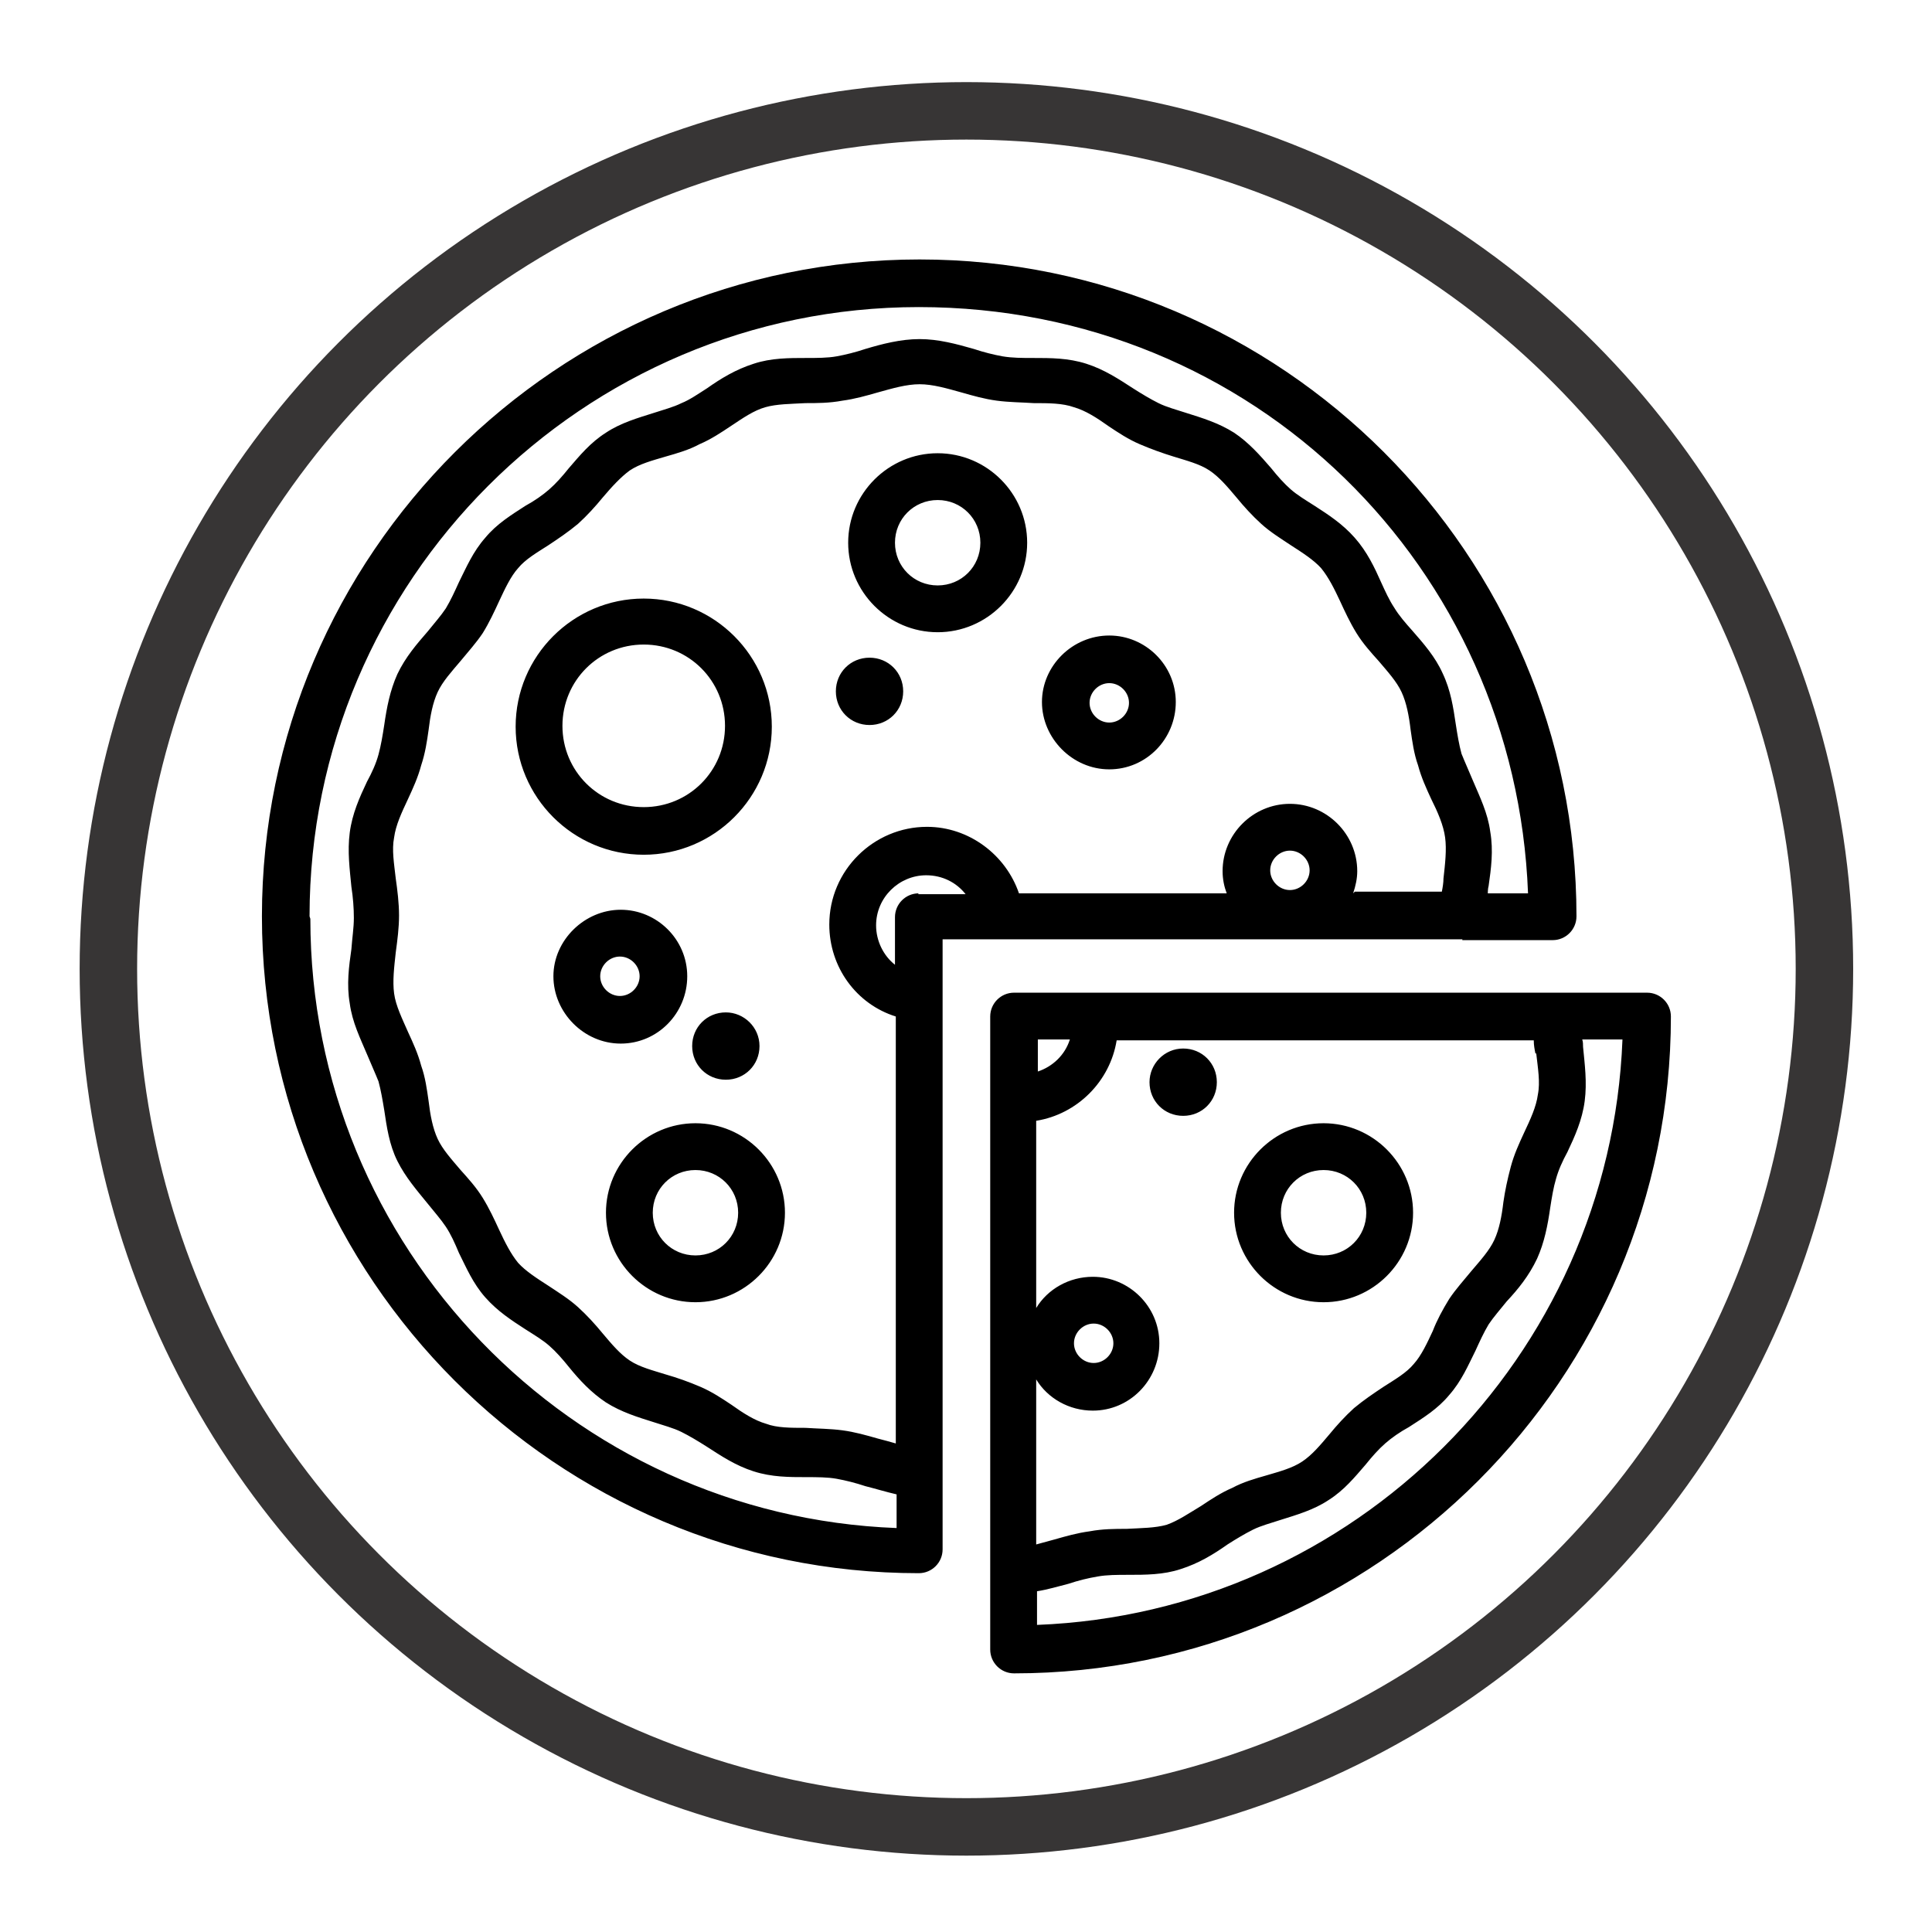
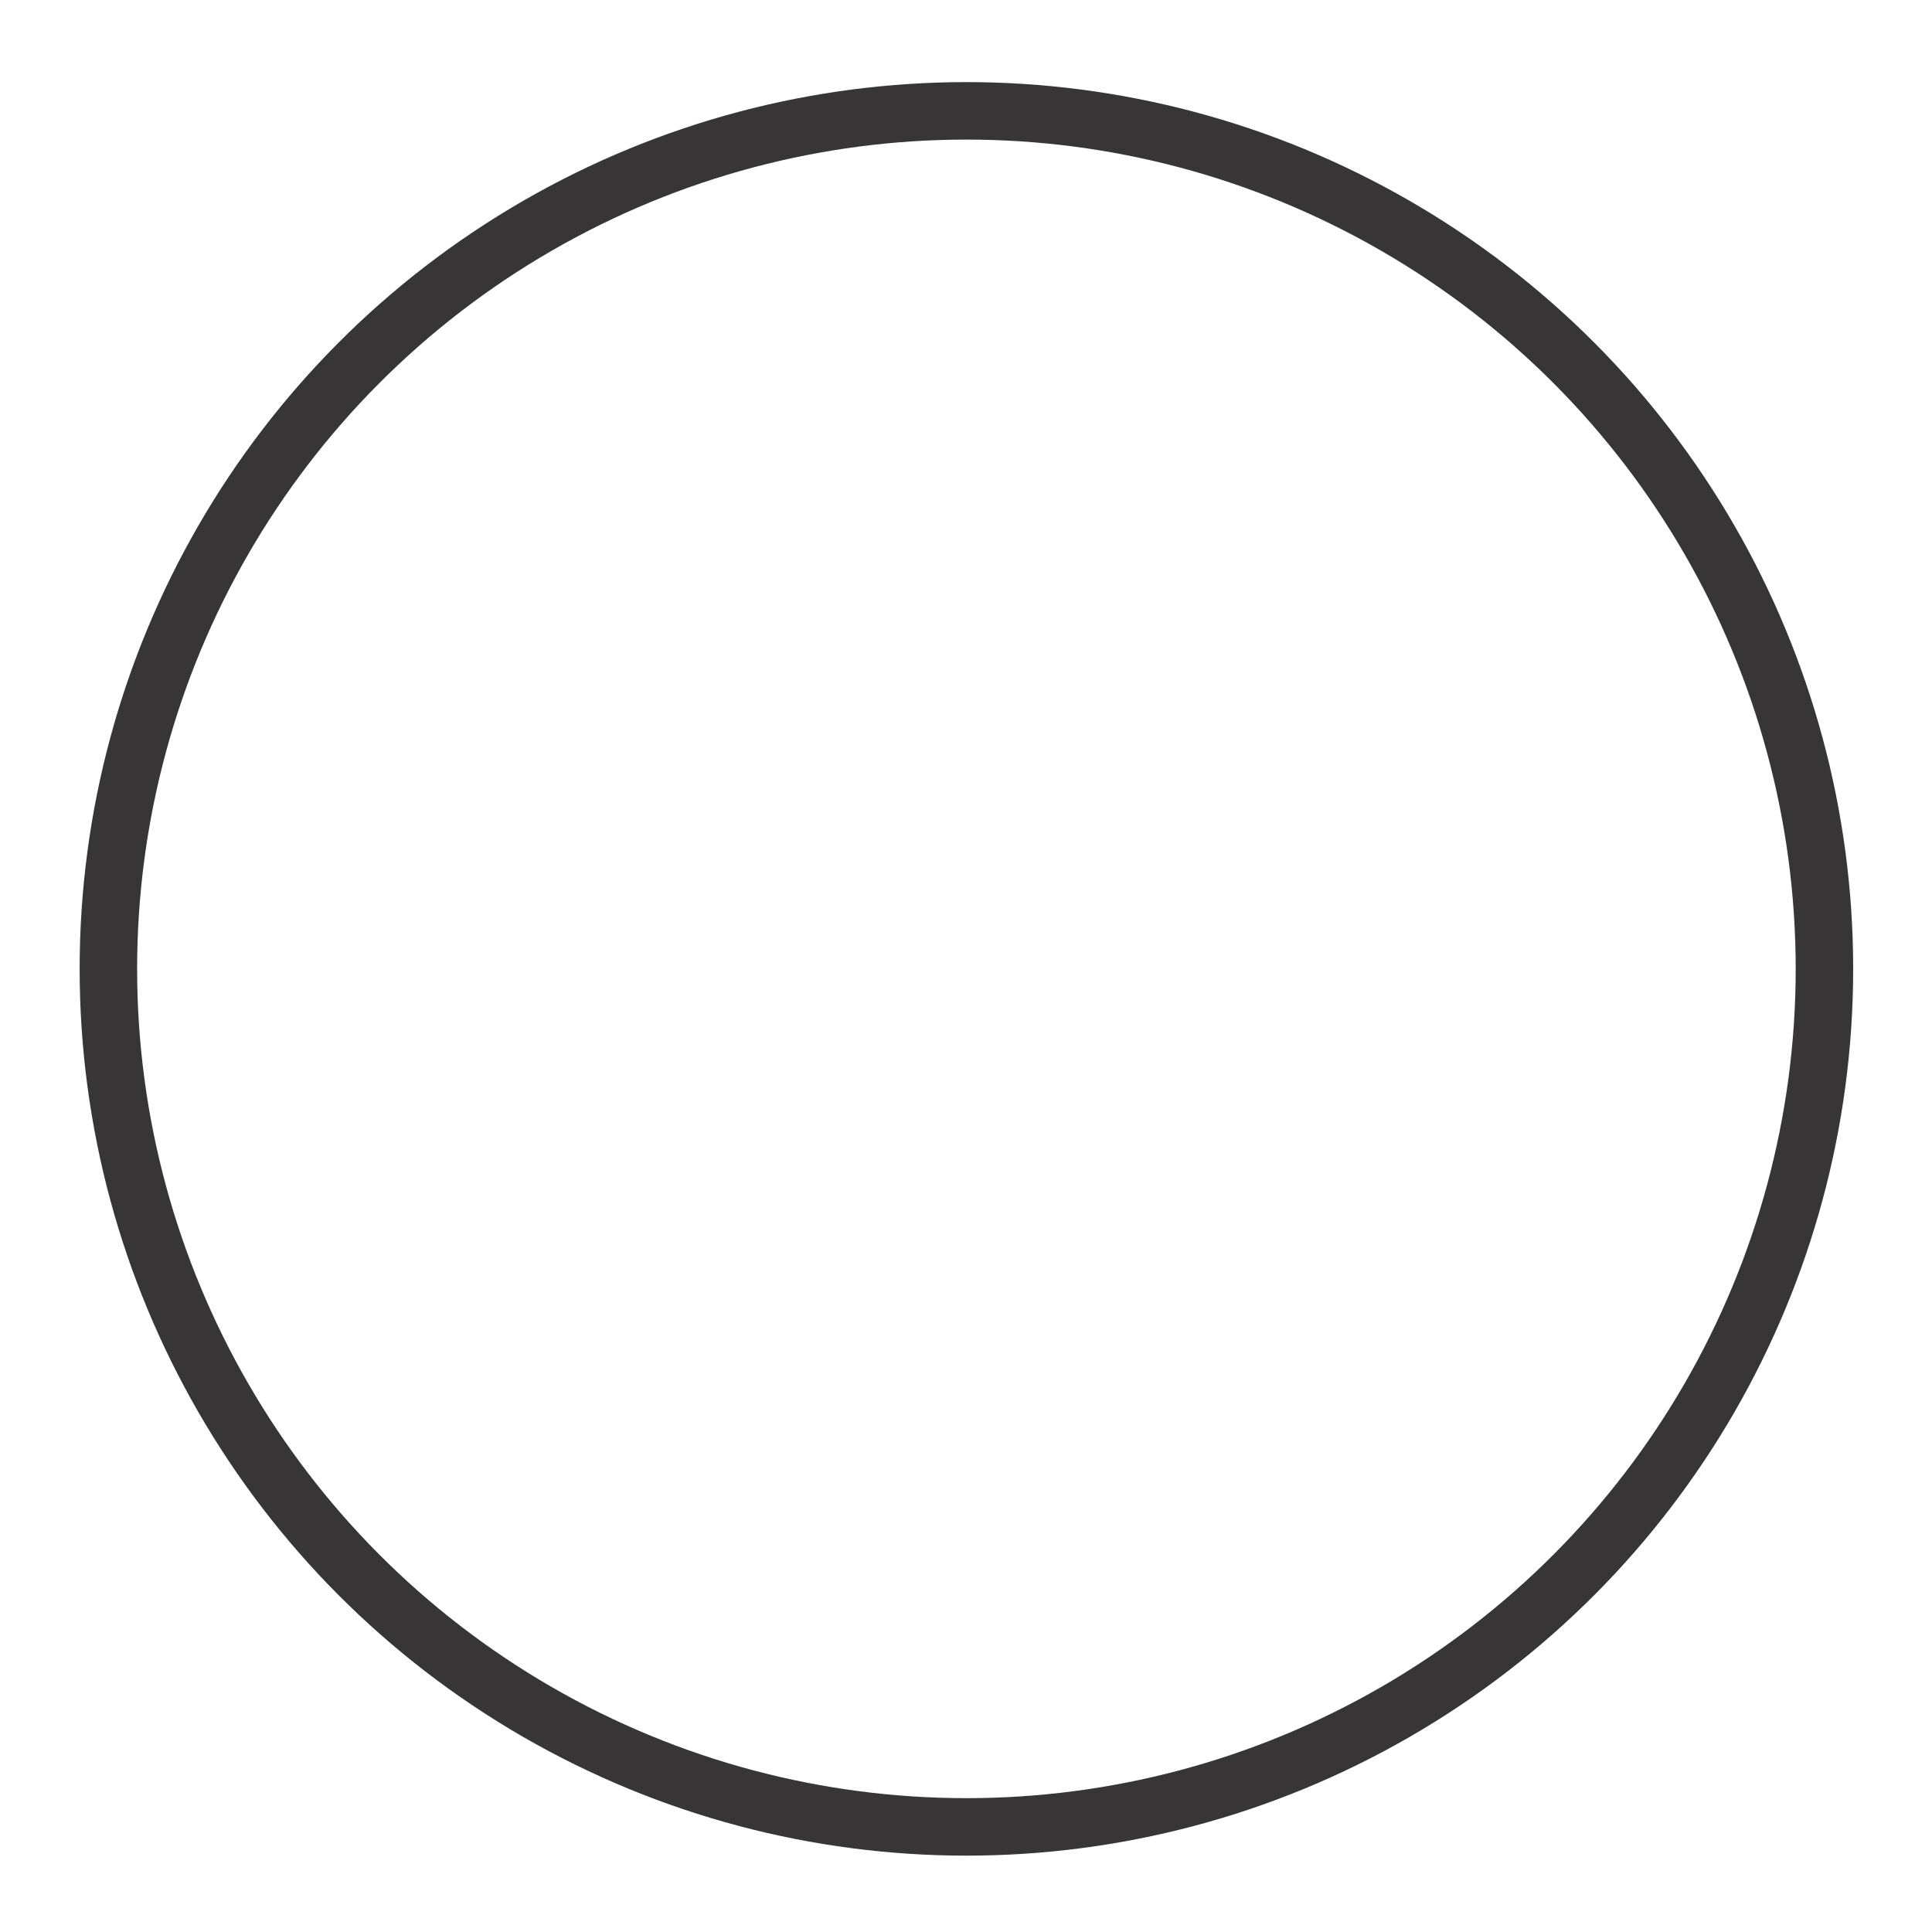
<svg xmlns="http://www.w3.org/2000/svg" id="Layer_2" data-name="Layer 2" viewBox="0 0 23.53 23.53">
  <defs>
    <style>
      .cls-1, .cls-2 {
        fill: none;
      }

      .cls-3 {
        clip-path: url(#clippath-1);
      }

      .cls-4 {
        fill-rule: evenodd;
      }

      .cls-2 {
        stroke: #373535;
        stroke-width: .7px;
      }

      .cls-5 {
        clip-path: url(#clippath);
      }
    </style>
    <clipPath id="clippath">
      <rect class="cls-1" width="23.53" height="23.53" />
    </clipPath>
    <clipPath id="clippath-1">
-       <rect class="cls-1" width="23.53" height="23.53" />
-     </clipPath>
+       </clipPath>
  </defs>
  <g id="Layer_1-2" data-name="Layer 1">
    <g>
      <g class="cls-5">
        <circle class="cls-2" cx="11.77" cy="11.8" r="10.45" />
      </g>
      <g class="cls-3">
        <path class="cls-4" d="M14,13.18c0-.22.18-.41.41-.41s.41.18.41.41-.18.41-.41.41-.41-.18-.41-.41M16.12,14.25c.29,0,.52.23.52.52s-.23.52-.52.52-.52-.23-.52-.52.23-.52.52-.52M16.12,15.86c.6,0,1.09-.49,1.09-1.09s-.49-1.09-1.09-1.09-1.09.49-1.09,1.09.49,1.09,1.09,1.09M11,8.42c0,.23-.18.41-.41.41s-.41-.18-.41-.41.18-.41.41-.41.41.18.41.41M8.84,12.33c.22,0,.41.18.41.41s-.18.41-.41.41-.41-.18-.41-.41.18-.41.41-.41M13.51,8.8c-.13,0-.24-.11-.24-.24s.11-.24.24-.24.24.11.24.24-.11.24-.24.24M13.51,7.74c-.45,0-.82.37-.82.81s.37.82.82.82.81-.37.81-.82-.37-.81-.81-.81M11.42,7.13c-.29,0-.52-.23-.52-.52s.23-.52.52-.52.52.23.52.52-.23.52-.52.52M11.42,5.52c-.6,0-1.09.49-1.09,1.09s.49,1.09,1.09,1.09,1.09-.49,1.09-1.09-.49-1.09-1.09-1.09M7.31,11.89c0-.13.11-.24.24-.24s.24.11.24.24-.11.24-.24.24-.24-.11-.24-.24M8.37,11.89c0-.45-.37-.81-.81-.81s-.82.37-.82.81.37.82.82.82.81-.37.81-.82M7.84,7.85c.55,0,.99.44.99.99s-.44.99-.99.99-.99-.44-.99-.99.44-.99.99-.99M7.84,10.41c.86,0,1.56-.7,1.56-1.56s-.7-1.56-1.56-1.56-1.56.7-1.56,1.56.7,1.56,1.56,1.56M8.47,15.29c-.29,0-.52-.23-.52-.52s.23-.52.52-.52.52.23.52.52-.23.52-.52.52M8.47,13.68c-.6,0-1.09.49-1.09,1.09s.49,1.09,1.09,1.09,1.09-.49,1.09-1.09-.49-1.09-1.09-1.09M11.19,10.88c-.16,0-.29.13-.29.29v.58c-.14-.11-.23-.29-.23-.48,0-.34.28-.61.61-.61.2,0,.37.09.48.23h-.58ZM3.77,11.16c0-4.09,3.33-7.42,7.42-7.42s7.27,3.18,7.42,7.14h-.49s0-.06.01-.09c.03-.21.06-.43.02-.66-.03-.23-.13-.43-.21-.62-.05-.12-.1-.23-.14-.33-.03-.11-.05-.23-.07-.36-.03-.2-.06-.41-.16-.62-.09-.2-.23-.36-.37-.52-.08-.09-.16-.18-.22-.28-.06-.09-.11-.2-.16-.31-.08-.18-.17-.37-.32-.54-.15-.17-.32-.28-.49-.39-.11-.07-.21-.13-.29-.2-.08-.07-.16-.16-.24-.26-.13-.15-.27-.31-.45-.43-.19-.12-.39-.18-.58-.24-.12-.04-.24-.07-.34-.12-.1-.05-.2-.11-.31-.18-.17-.11-.35-.23-.57-.3-.22-.07-.43-.07-.65-.07-.13,0-.25,0-.37-.02-.11-.02-.23-.05-.35-.09-.21-.06-.43-.12-.66-.12s-.46.06-.66.12c-.12.04-.24.07-.35.09-.11.02-.24.02-.37.02-.21,0-.43,0-.64.07-.22.07-.4.18-.57.3-.11.07-.21.14-.31.18-.1.05-.22.08-.34.12-.19.06-.4.12-.58.24-.19.12-.32.28-.45.43-.08.1-.16.19-.24.26-.08.07-.18.14-.29.2-.17.11-.35.22-.49.39-.15.17-.23.36-.32.54-.05.11-.1.22-.16.32-.06.09-.14.18-.22.28-.13.15-.27.31-.37.52-.09.2-.13.41-.16.62-.02.13-.04.25-.07.36-.03.11-.08.22-.14.33-.09.19-.18.39-.21.62-.03.23,0,.45.02.66.02.13.03.26.03.38s-.02.24-.03.38c-.03.21-.06.43-.02.66.03.23.13.43.21.62.05.12.1.23.14.33.03.11.05.23.07.35.03.2.06.42.16.62.1.2.24.36.37.52.08.1.16.19.22.28.06.09.11.2.16.32.09.18.17.37.32.54.15.17.32.28.49.39.11.07.21.13.29.2.08.07.16.16.24.26.13.16.27.31.45.43.19.12.39.18.58.24.12.04.24.07.34.12.1.05.2.11.31.18.17.11.35.23.57.3.22.07.43.07.64.07.13,0,.26,0,.37.02.11.02.23.05.35.09.12.03.25.07.38.1v.41c-3.96-.15-7.14-3.42-7.14-7.42h0ZM16.48,10.88c.03-.09.05-.18.05-.27,0-.45-.37-.82-.82-.82s-.82.37-.82.82c0,.1.02.19.05.27h-2.53c-.16-.47-.61-.81-1.12-.81-.65,0-1.19.53-1.19,1.19,0,.52.33.97.81,1.12v5.2c-.07-.02-.14-.04-.22-.06-.14-.04-.28-.08-.43-.1-.15-.02-.3-.02-.45-.03-.18,0-.35,0-.48-.05-.14-.04-.28-.13-.42-.23-.12-.08-.24-.16-.38-.22-.14-.06-.28-.11-.42-.15-.16-.05-.32-.09-.44-.17-.12-.08-.22-.2-.33-.33-.09-.11-.19-.22-.3-.32-.11-.1-.24-.18-.36-.26-.14-.09-.28-.18-.37-.28-.09-.11-.16-.25-.23-.4-.06-.13-.12-.26-.2-.39-.08-.13-.18-.24-.27-.34-.11-.13-.22-.25-.28-.38-.06-.13-.09-.29-.11-.46-.02-.14-.04-.29-.09-.43-.04-.15-.1-.28-.16-.41-.07-.16-.15-.32-.17-.47-.02-.15,0-.32.02-.5.02-.15.04-.3.04-.45s-.02-.31-.04-.45c-.02-.18-.05-.35-.02-.5.02-.15.09-.3.17-.47.06-.13.12-.26.16-.41.05-.15.07-.29.09-.43.02-.17.05-.33.11-.46.06-.13.17-.25.28-.38.09-.11.19-.22.27-.34.08-.13.14-.26.2-.39.07-.15.14-.3.23-.4.09-.11.23-.19.37-.28.12-.08.24-.16.36-.26.11-.1.21-.21.3-.32.11-.13.22-.25.33-.33.12-.08.27-.12.44-.17.14-.04.28-.08.41-.15.14-.06.26-.14.38-.22.15-.1.28-.19.42-.23.14-.04.31-.04.49-.05.14,0,.29,0,.45-.03.15-.02.29-.06.43-.1.18-.05.35-.1.51-.1s.33.05.51.1c.14.04.28.08.43.1.15.02.3.02.45.03.18,0,.35,0,.49.05.14.04.28.13.42.23.12.08.24.16.38.22.14.06.28.11.41.15.16.05.32.09.44.17.12.08.22.2.33.33.09.11.19.22.3.32.11.1.24.18.36.26.14.09.28.18.37.28.09.11.16.25.23.4.06.13.12.26.2.39.08.13.18.24.27.34.11.13.22.25.28.38.06.13.09.29.11.46.02.14.04.29.09.43.04.15.1.28.16.41.08.16.15.32.17.47.02.15,0,.32-.02.5,0,.05-.01.11-.02.16h-1.06,0ZM15.47,10.6c0-.13.11-.24.24-.24s.24.11.24.24-.11.24-.24.24-.24-.11-.24-.24M17.81,11.45h1.1c.16,0,.29-.13.29-.29,0-4.41-3.59-8-8-8S3.19,6.75,3.19,11.16s3.59,8,8,8c.16,0,.29-.13.29-.29v-7.43h6.33ZM12.63,19.79v-.41c.13-.02.26-.06.38-.09.12-.04.24-.07.36-.09.11-.02.24-.02.37-.02.21,0,.43,0,.64-.07.22-.07.4-.18.57-.3.11-.07.21-.13.31-.18.1-.05.22-.08.34-.12.19-.06.4-.12.58-.24.19-.12.32-.28.45-.43.08-.1.16-.19.24-.26.08-.07.18-.14.29-.2.17-.11.35-.22.49-.39.15-.17.23-.36.32-.54.05-.11.1-.22.16-.32.06-.09.14-.18.22-.28.14-.15.27-.31.37-.52.09-.2.13-.41.16-.62.02-.13.04-.25.07-.35.03-.11.08-.22.14-.33.09-.19.18-.39.21-.62.03-.23,0-.45-.02-.66,0-.03,0-.06-.01-.09h.49c-.15,3.87-3.27,6.98-7.13,7.13h0ZM13.03,12.66c-.06.19-.21.33-.39.39v-.39h.39ZM13.08,16.36c0-.13.11-.24.24-.24s.24.11.24.24-.11.24-.24.24-.24-.11-.24-.24M18.71,12.83c.02.18.05.35.02.5-.02.15-.09.3-.17.47-.06.13-.12.26-.16.41-.04.15-.07.29-.09.43-.02.17-.05.33-.11.46-.06.13-.17.25-.28.38-.09.11-.19.22-.27.34-.08.13-.15.26-.2.39-.07.15-.14.3-.23.4-.09.11-.23.19-.37.28-.12.08-.24.16-.36.26-.11.1-.21.21-.3.32-.11.13-.21.25-.33.33-.12.08-.27.12-.44.17-.14.04-.28.08-.41.15-.14.06-.26.14-.38.22-.15.09-.28.18-.42.23-.14.04-.31.04-.49.05-.14,0-.29,0-.45.03-.15.02-.29.06-.43.1-.07.02-.15.04-.22.06v-2.01c.14.23.4.38.69.38.45,0,.81-.37.81-.82s-.37-.81-.81-.81c-.29,0-.55.15-.69.38v-2.28c.5-.08.9-.48.98-.98h5.08c0,.06.01.11.02.16h0ZM20.06,12.09h-7.71c-.16,0-.29.13-.29.29v7.71c0,.16.13.29.29.29,4.41,0,8-3.59,8-8,0-.16-.13-.29-.29-.29Z" />
      </g>
    </g>
  </g>
</svg>